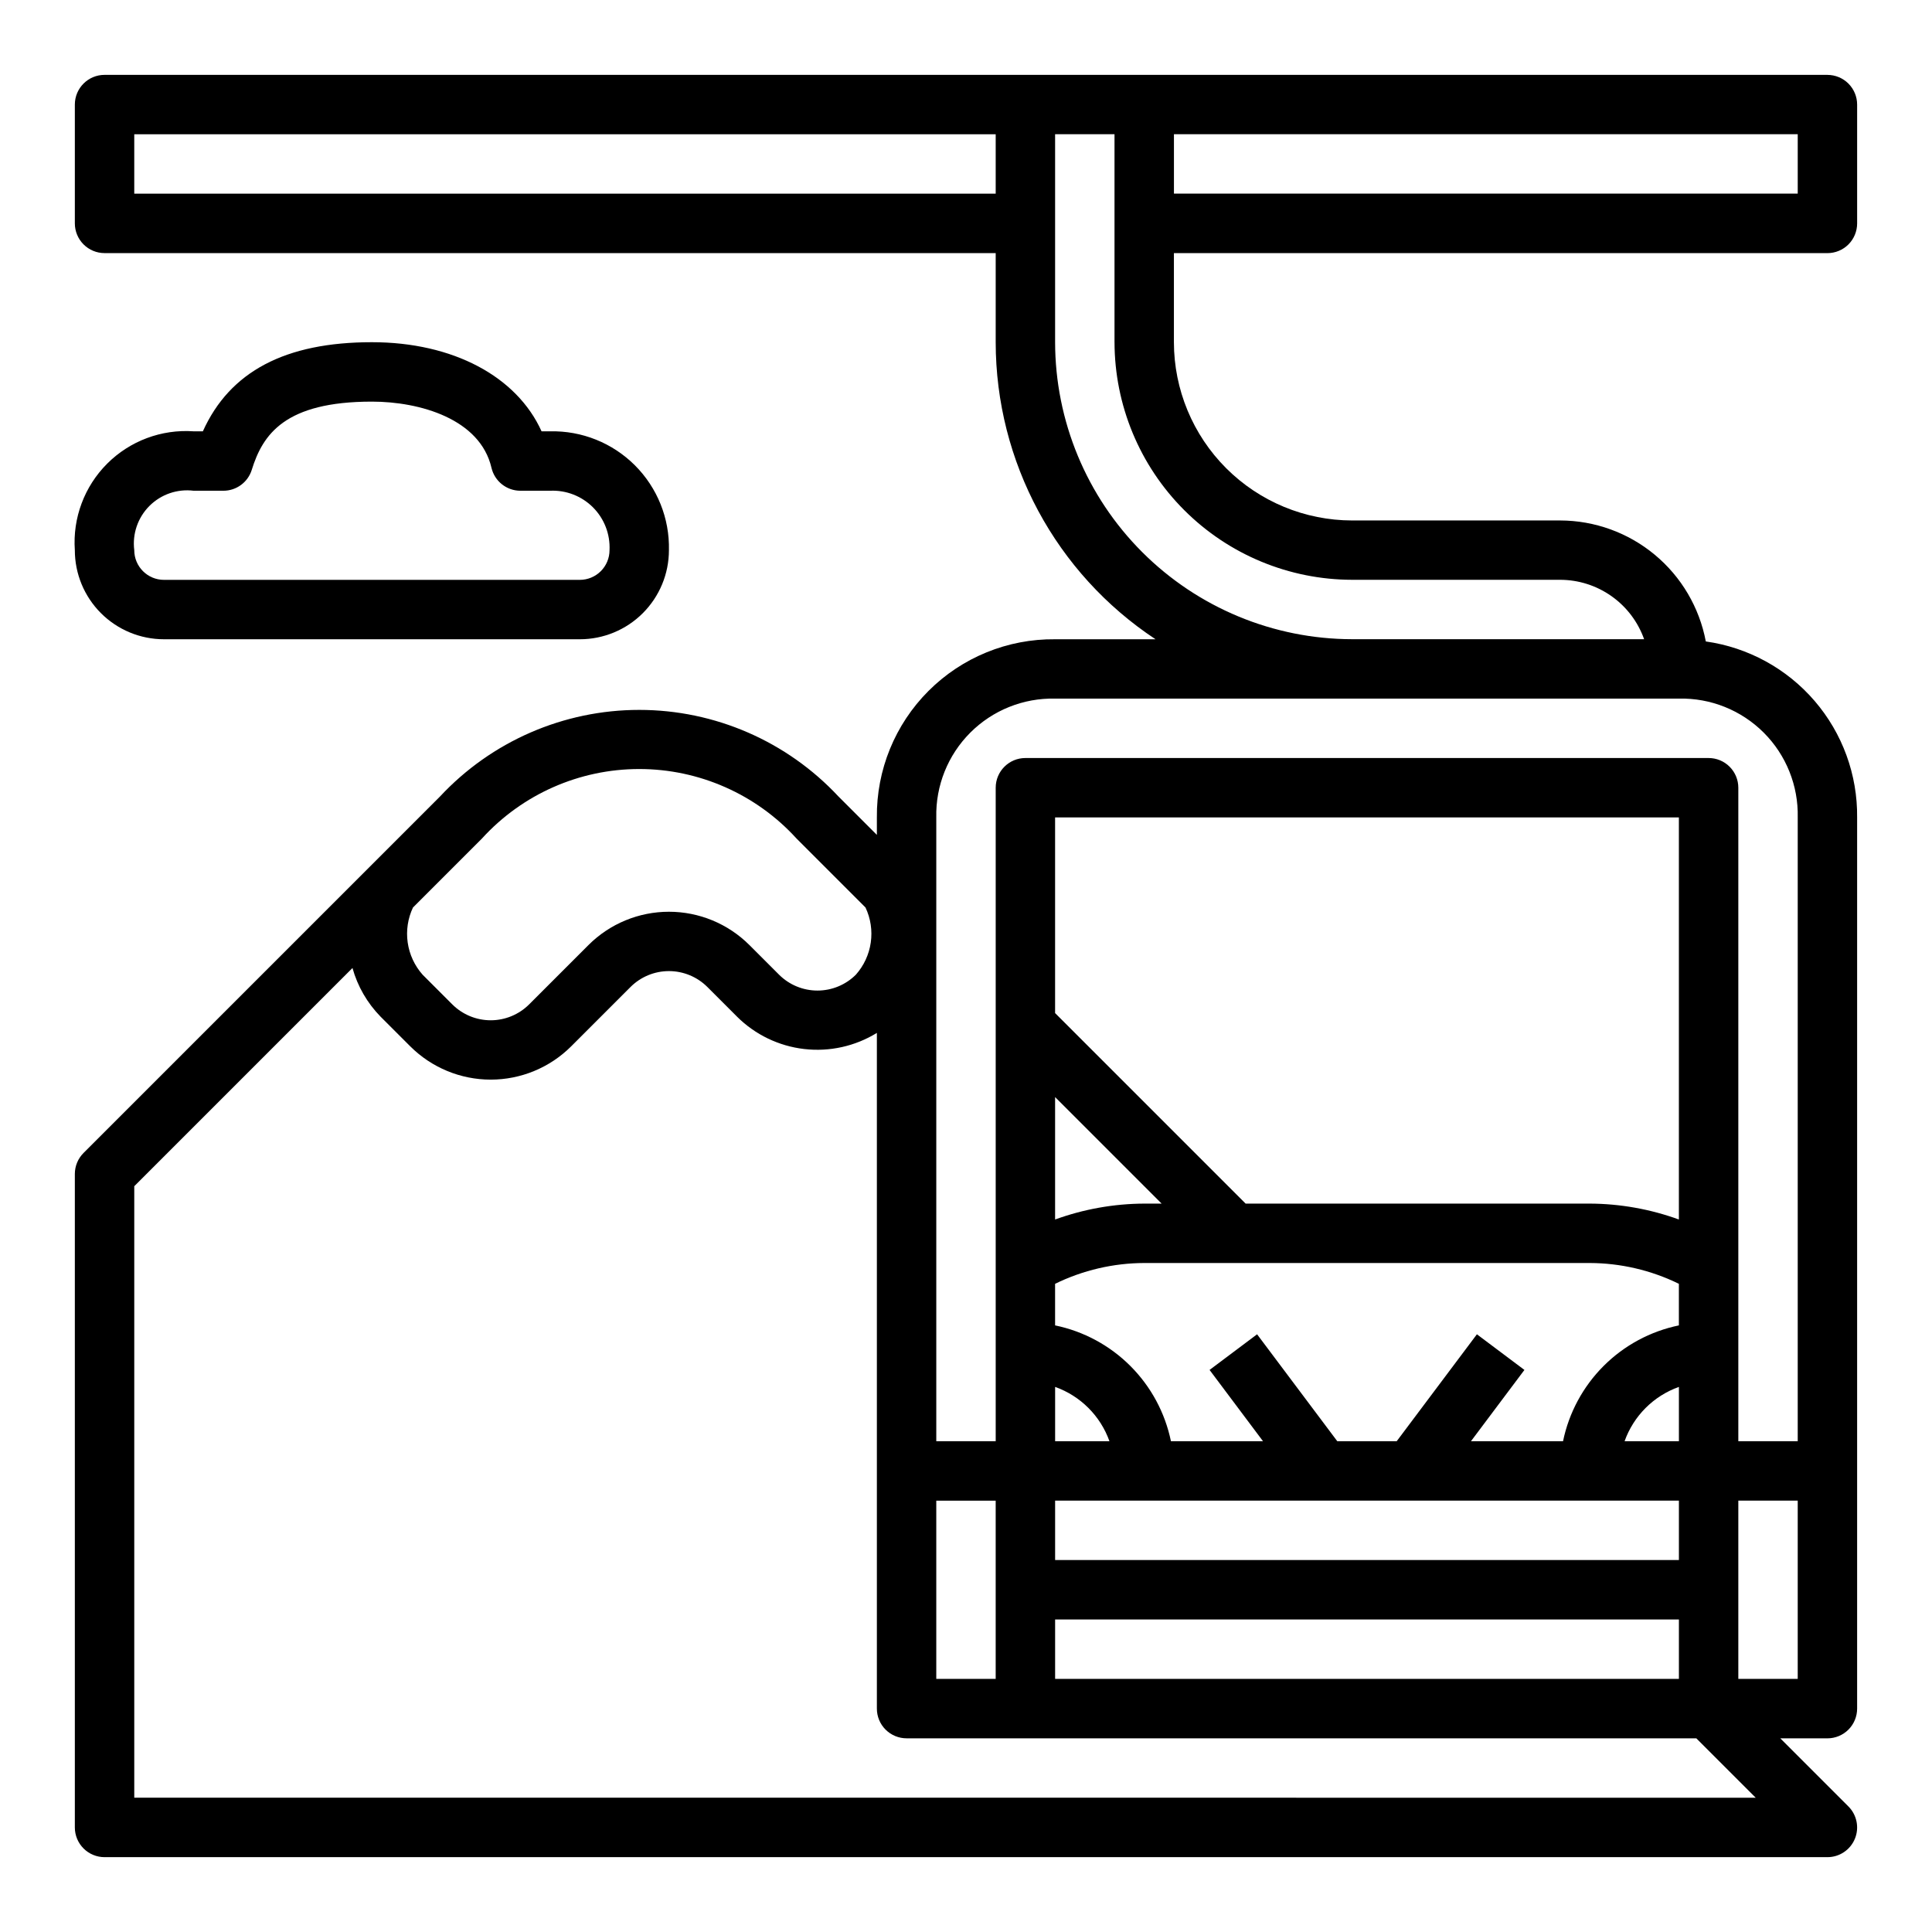
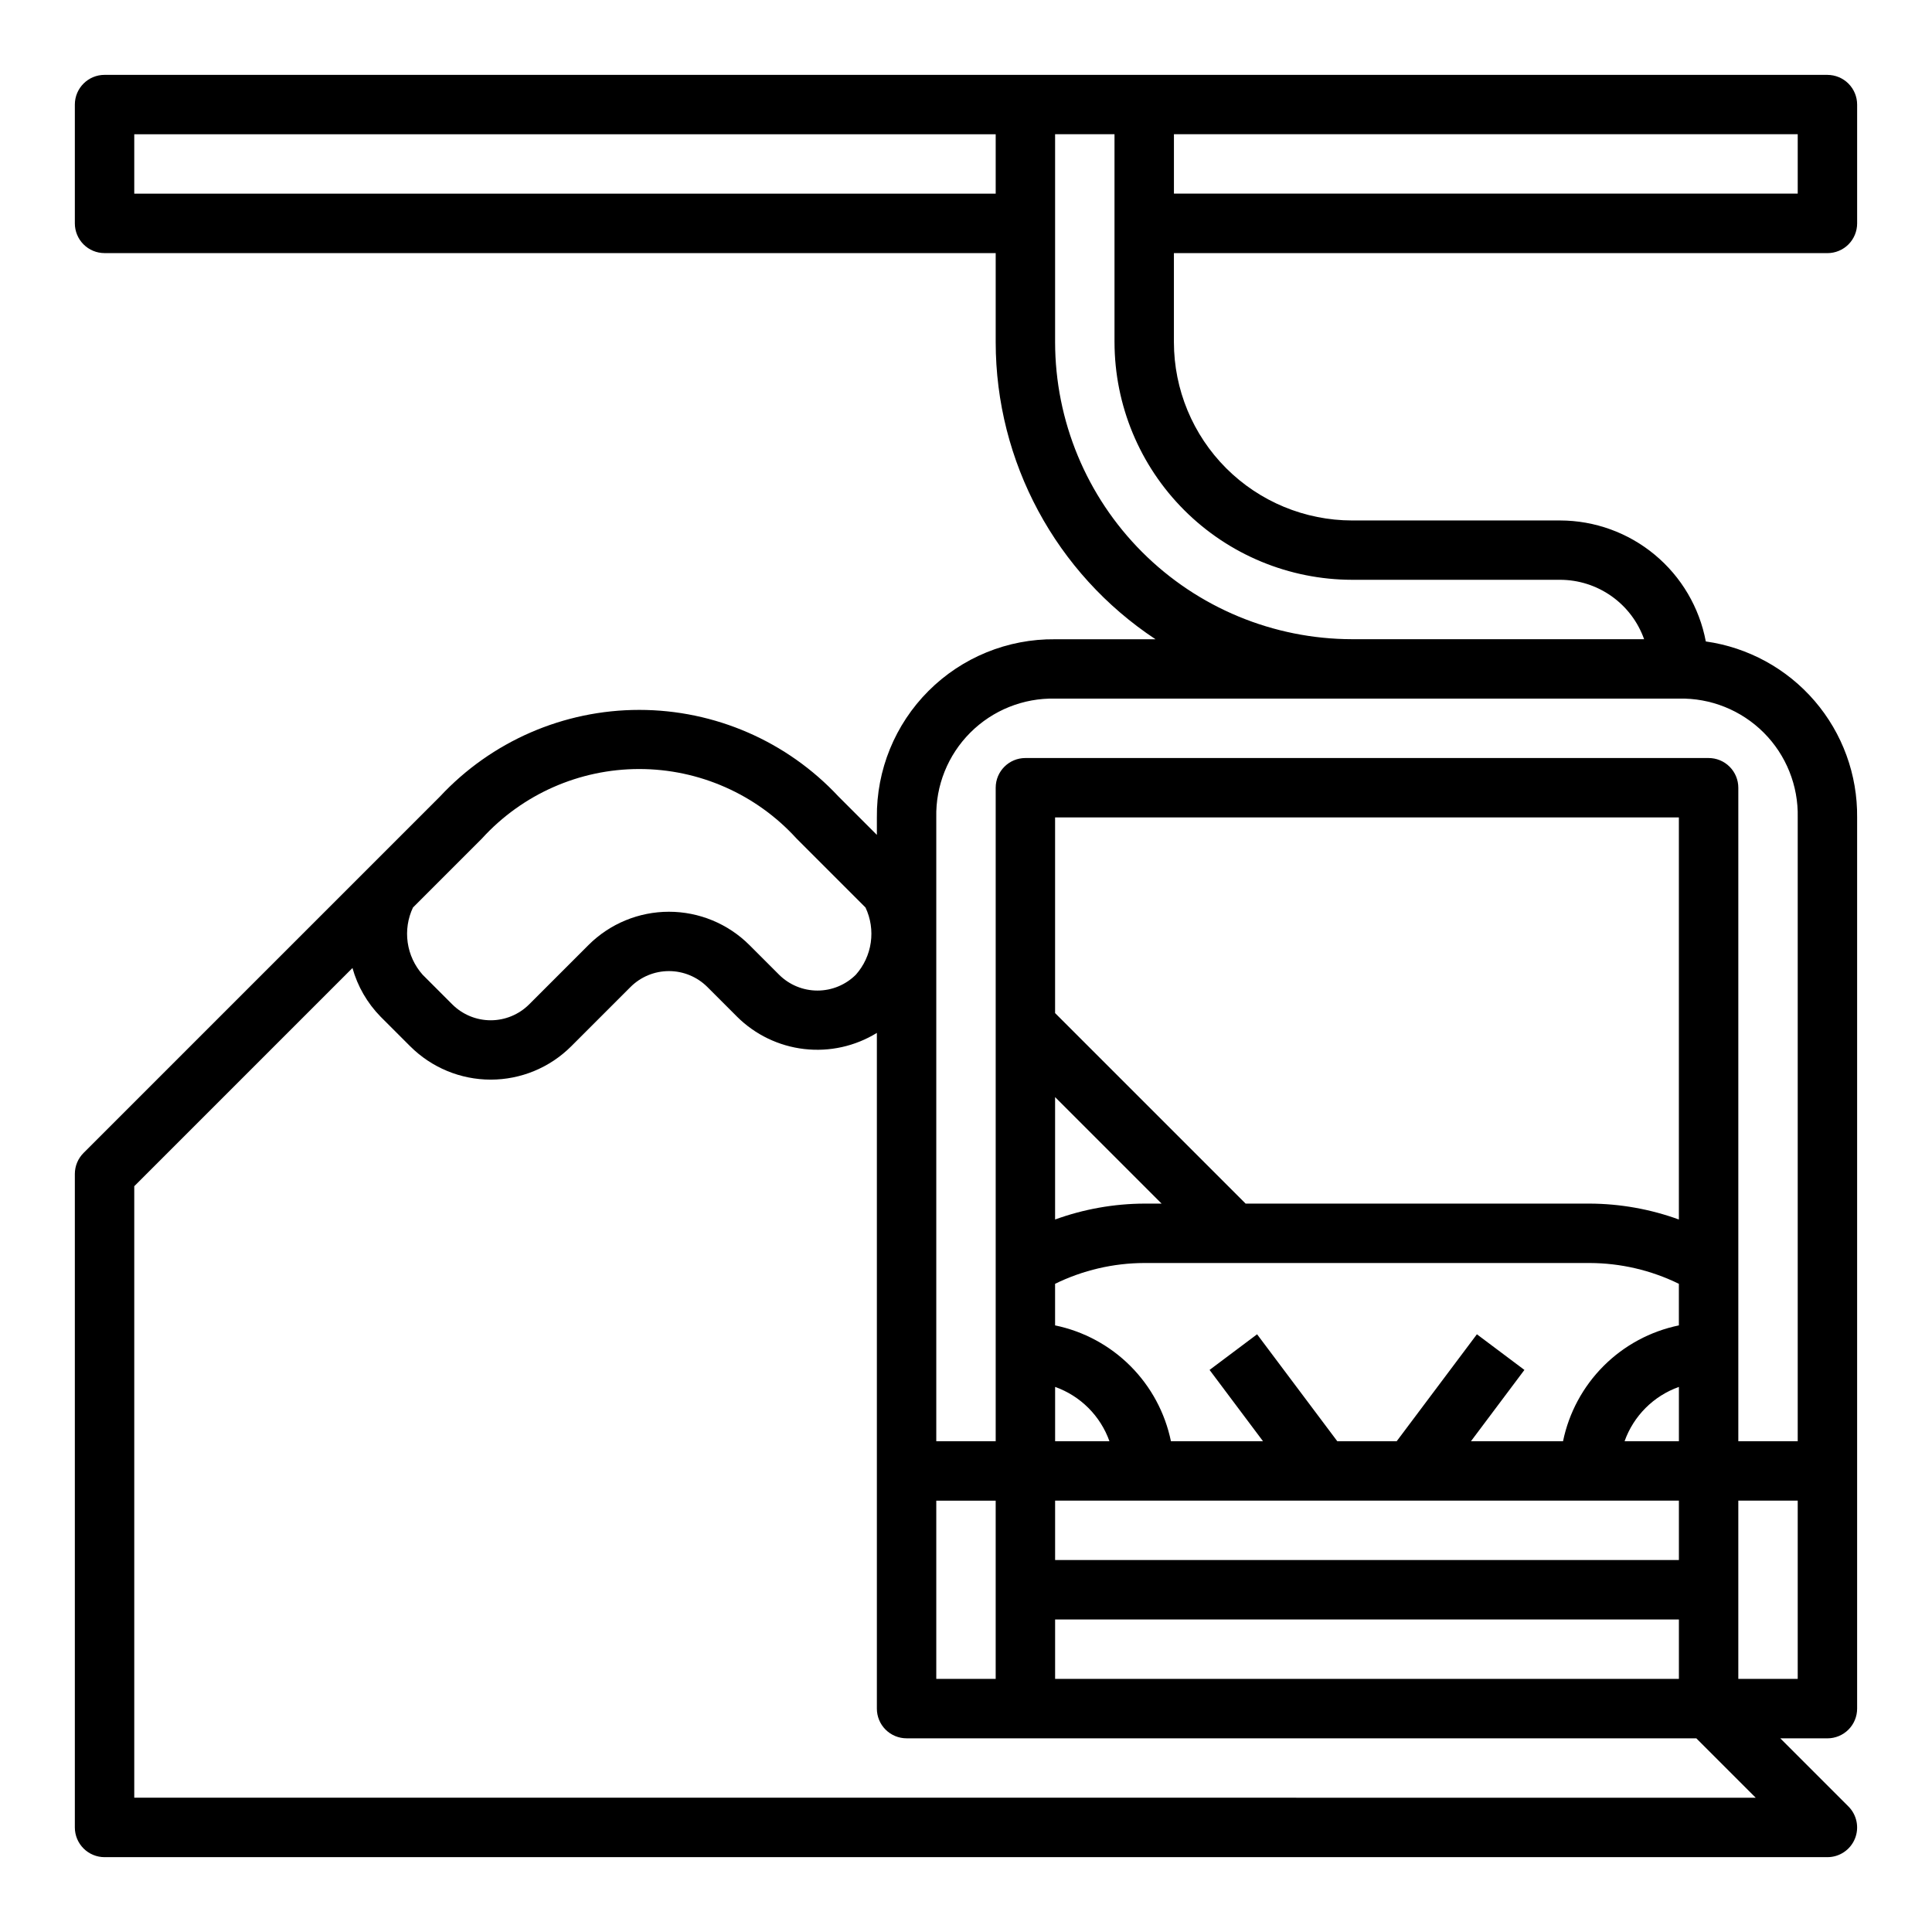
<svg xmlns="http://www.w3.org/2000/svg" fill="#000000" width="800px" height="800px" version="1.1" viewBox="144 144 512 512">
  <g>
-     <path d="m628.29 163.84h-456.58c-4.348 0-7.875 3.527-7.875 7.875v31.488c0 2.086 0.832 4.09 2.309 5.566 1.477 1.477 3.477 2.305 5.566 2.305h236.16v23.617c0.016 31.684 15.926 61.25 42.359 78.719h-26.617c-12.566-0.133-24.656 4.801-33.543 13.688-8.891 8.887-13.82 20.977-13.688 33.543v4.613l-10.18-10.18v0.004c-13.656-14.641-32.777-22.949-52.797-22.949s-39.141 8.309-52.797 22.949l-94.465 94.465c-1.477 1.473-2.305 3.477-2.309 5.562v173.19c0 2.086 0.832 4.09 2.309 5.566 1.477 1.473 3.477 2.305 5.566 2.305h456.58c3.18 0 6.051-1.918 7.269-4.859 1.219-2.941 0.543-6.328-1.707-8.578l-18.051-18.051h12.488c2.086 0 4.09-0.832 5.566-2.305 1.473-1.477 2.305-3.481 2.305-5.566v-236.16c0.121-11.32-3.879-22.297-11.258-30.883-7.383-8.586-17.633-14.191-28.844-15.773-1.699-9.004-6.484-17.133-13.535-22.984-7.051-5.856-15.922-9.066-25.086-9.078h-55.102c-12.523-0.012-24.531-4.992-33.387-13.848-8.855-8.855-13.836-20.863-13.848-33.383v-23.617h173.19c2.086 0 4.09-0.828 5.566-2.305 1.473-1.477 2.305-3.481 2.305-5.566v-31.488c0-2.09-0.832-4.09-2.305-5.566-1.477-1.477-3.481-2.309-5.566-2.309zm-220.42 31.488h-228.29v-15.742h228.29zm-15.746 346.37h15.742v47.23h-15.742zm-138.68-157.2 18.293-18.293v-0.004c10.684-11.723 25.809-18.402 41.668-18.402s30.984 6.68 41.668 18.402l18.293 18.293v0.004c1.367 2.891 1.852 6.121 1.398 9.285-0.453 3.164-1.828 6.129-3.949 8.52-2.703 2.695-6.363 4.207-10.18 4.207-3.816 0-7.477-1.512-10.176-4.207l-7.871-7.871h-0.004c-5.656-5.641-13.32-8.809-21.309-8.809-7.988 0-15.652 3.168-21.309 8.809l-15.742 15.742c-2.703 2.695-6.363 4.211-10.18 4.211s-7.477-1.516-10.18-4.211l-7.871-7.871c-2.121-2.391-3.496-5.356-3.949-8.52-0.453-3.164 0.031-6.394 1.398-9.285zm-73.863 235.91v-162.05l57.828-57.828c1.355 4.859 3.922 9.297 7.453 12.902l7.871 7.871h0.004c5.656 5.641 13.32 8.809 21.309 8.809s15.652-3.168 21.309-8.809l15.746-15.746c2.699-2.691 6.359-4.207 10.176-4.207s7.477 1.516 10.18 4.207l7.871 7.871v0.004c4.797 4.769 11.062 7.789 17.781 8.566 6.723 0.781 13.512-0.723 19.273-4.269v179.07c0 2.086 0.828 4.09 2.305 5.566 1.477 1.473 3.481 2.305 5.566 2.305h209.29l15.742 15.742zm272.26-157.44h-4.613c-8.055 0.035-16.043 1.461-23.617 4.211v-32.441zm-28.23-50.492v-51.848h165.31v106.55c-7.57-2.75-15.559-4.176-23.613-4.211h-91.207zm23.617 66.234h118.08c8.188 0.027 16.262 1.914 23.613 5.512v11.02c-7.555 1.559-14.492 5.297-19.949 10.754-5.453 5.453-9.191 12.391-10.75 19.945h-24.402l14.168-18.895-12.594-9.445-21.254 28.34h-15.742l-21.254-28.34-12.594 9.445 14.164 18.895h-24.402c-1.559-7.555-5.297-14.492-10.754-19.945-5.457-5.457-12.391-9.195-19.949-10.754v-11.02c7.356-3.598 15.43-5.484 23.617-5.512zm141.7 32.836v14.395h-14.398c2.394-6.715 7.68-12.004 14.398-14.395zm-150.91 14.395h-14.398v-14.395c6.719 2.391 12.008 7.68 14.398 14.395zm150.91 15.746v15.742h-165.31v-15.742zm0 31.488v15.742h-165.31v-15.742zm31.488 15.742h-15.742v-47.23h15.742zm-31.488-259.78c8.41-0.188 16.527 3.07 22.477 9.016 5.945 5.945 9.203 14.066 9.012 22.473v165.31h-15.742v-173.18c0-2.086-0.832-4.09-2.305-5.566-1.477-1.477-3.481-2.305-5.566-2.305h-181.06c-4.348 0-7.871 3.523-7.871 7.871v173.18h-15.746v-165.31c-0.188-8.406 3.07-16.527 9.016-22.473 5.945-5.945 14.066-9.203 22.473-9.016zm-86.59-31.484h55.105-0.004c4.883 0.004 9.645 1.52 13.633 4.34 3.988 2.816 7.004 6.801 8.637 11.402h-77.371c-20.871-0.023-40.883-8.324-55.641-23.082-14.758-14.758-23.059-34.766-23.082-55.637v-55.105h15.742v55.105h0.004c0.02 16.695 6.66 32.703 18.465 44.508 11.809 11.809 27.812 18.449 44.512 18.469zm118.08-102.34h-165.31v-15.742h165.31z" />
-     <path d="m187.45 313.41h110.21c6.262 0 12.27-2.488 16.695-6.918 4.43-4.43 6.918-10.434 6.918-16.699 0.191-8.406-3.066-16.527-9.012-22.473-5.949-5.945-14.066-9.203-22.477-9.016h-2.266c-6.566-14.539-23.465-23.617-44.965-23.617-22.922 0-37.637 7.738-44.793 23.617h-2.441c-8.52-0.594-16.879 2.531-22.918 8.57-6.039 6.039-9.164 14.398-8.57 22.918 0 6.266 2.488 12.27 6.918 16.699 4.43 4.43 10.438 6.918 16.699 6.918zm7.871-39.359h7.875c3.441 0.004 6.484-2.231 7.516-5.512 2.922-9.445 8.801-18.105 31.844-18.105 12.738 0 28.68 4.59 31.691 17.539 0.836 3.562 4.012 6.078 7.668 6.078h7.871c4.234-0.199 8.355 1.398 11.352 4.394s4.59 7.117 4.394 11.348c0 2.09-0.832 4.09-2.305 5.566-1.477 1.477-3.481 2.309-5.566 2.309h-110.21c-4.348 0-7.871-3.527-7.871-7.875-0.539-4.316 0.945-8.641 4.023-11.719 3.078-3.078 7.402-4.562 11.719-4.023z" />
+     <path d="m628.29 163.84h-456.58c-4.348 0-7.875 3.527-7.875 7.875v31.488c0 2.086 0.832 4.09 2.309 5.566 1.477 1.477 3.477 2.305 5.566 2.305h236.16v23.617c0.016 31.684 15.926 61.25 42.359 78.719h-26.617c-12.566-0.133-24.656 4.801-33.543 13.688-8.891 8.887-13.82 20.977-13.688 33.543v4.613l-10.18-10.18v0.004c-13.656-14.641-32.777-22.949-52.797-22.949s-39.141 8.309-52.797 22.949l-94.465 94.465c-1.477 1.473-2.305 3.477-2.309 5.562v173.19c0 2.086 0.832 4.09 2.309 5.566 1.477 1.473 3.477 2.305 5.566 2.305h456.58c3.18 0 6.051-1.918 7.269-4.859 1.219-2.941 0.543-6.328-1.707-8.578l-18.051-18.051h12.488c2.086 0 4.09-0.832 5.566-2.305 1.473-1.477 2.305-3.481 2.305-5.566v-236.16c0.121-11.32-3.879-22.297-11.258-30.883-7.383-8.586-17.633-14.191-28.844-15.773-1.699-9.004-6.484-17.133-13.535-22.984-7.051-5.856-15.922-9.066-25.086-9.078h-55.102c-12.523-0.012-24.531-4.992-33.387-13.848-8.855-8.855-13.836-20.863-13.848-33.383v-23.617h173.19c2.086 0 4.09-0.828 5.566-2.305 1.473-1.477 2.305-3.481 2.305-5.566v-31.488c0-2.09-0.832-4.09-2.305-5.566-1.477-1.477-3.481-2.309-5.566-2.309zm-220.42 31.488h-228.29v-15.742h228.29zm-15.746 346.37h15.742v47.23h-15.742zm-138.68-157.2 18.293-18.293v-0.004c10.684-11.723 25.809-18.402 41.668-18.402s30.984 6.68 41.668 18.402l18.293 18.293v0.004c1.367 2.891 1.852 6.121 1.398 9.285-0.453 3.164-1.828 6.129-3.949 8.52-2.703 2.695-6.363 4.207-10.18 4.207-3.816 0-7.477-1.512-10.176-4.207l-7.871-7.871h-0.004c-5.656-5.641-13.32-8.809-21.309-8.809-7.988 0-15.652 3.168-21.309 8.809l-15.742 15.742c-2.703 2.695-6.363 4.211-10.18 4.211s-7.477-1.516-10.18-4.211l-7.871-7.871c-2.121-2.391-3.496-5.356-3.949-8.52-0.453-3.164 0.031-6.394 1.398-9.285m-73.863 235.91v-162.05l57.828-57.828c1.355 4.859 3.922 9.297 7.453 12.902l7.871 7.871h0.004c5.656 5.641 13.32 8.809 21.309 8.809s15.652-3.168 21.309-8.809l15.746-15.746c2.699-2.691 6.359-4.207 10.176-4.207s7.477 1.516 10.18 4.207l7.871 7.871v0.004c4.797 4.769 11.062 7.789 17.781 8.566 6.723 0.781 13.512-0.723 19.273-4.269v179.07c0 2.086 0.828 4.09 2.305 5.566 1.477 1.473 3.481 2.305 5.566 2.305h209.29l15.742 15.742zm272.26-157.44h-4.613c-8.055 0.035-16.043 1.461-23.617 4.211v-32.441zm-28.23-50.492v-51.848h165.31v106.55c-7.57-2.75-15.559-4.176-23.613-4.211h-91.207zm23.617 66.234h118.08c8.188 0.027 16.262 1.914 23.613 5.512v11.02c-7.555 1.559-14.492 5.297-19.949 10.754-5.453 5.453-9.191 12.391-10.75 19.945h-24.402l14.168-18.895-12.594-9.445-21.254 28.34h-15.742l-21.254-28.34-12.594 9.445 14.164 18.895h-24.402c-1.559-7.555-5.297-14.492-10.754-19.945-5.457-5.457-12.391-9.195-19.949-10.754v-11.02c7.356-3.598 15.43-5.484 23.617-5.512zm141.7 32.836v14.395h-14.398c2.394-6.715 7.68-12.004 14.398-14.395zm-150.91 14.395h-14.398v-14.395c6.719 2.391 12.008 7.68 14.398 14.395zm150.91 15.746v15.742h-165.31v-15.742zm0 31.488v15.742h-165.31v-15.742zm31.488 15.742h-15.742v-47.23h15.742zm-31.488-259.78c8.41-0.188 16.527 3.07 22.477 9.016 5.945 5.945 9.203 14.066 9.012 22.473v165.31h-15.742v-173.18c0-2.086-0.832-4.09-2.305-5.566-1.477-1.477-3.481-2.305-5.566-2.305h-181.06c-4.348 0-7.871 3.523-7.871 7.871v173.18h-15.746v-165.31c-0.188-8.406 3.07-16.527 9.016-22.473 5.945-5.945 14.066-9.203 22.473-9.016zm-86.59-31.484h55.105-0.004c4.883 0.004 9.645 1.52 13.633 4.34 3.988 2.816 7.004 6.801 8.637 11.402h-77.371c-20.871-0.023-40.883-8.324-55.641-23.082-14.758-14.758-23.059-34.766-23.082-55.637v-55.105h15.742v55.105h0.004c0.02 16.695 6.66 32.703 18.465 44.508 11.809 11.809 27.812 18.449 44.512 18.469zm118.08-102.34h-165.31v-15.742h165.31z" />
  </g>
</svg>